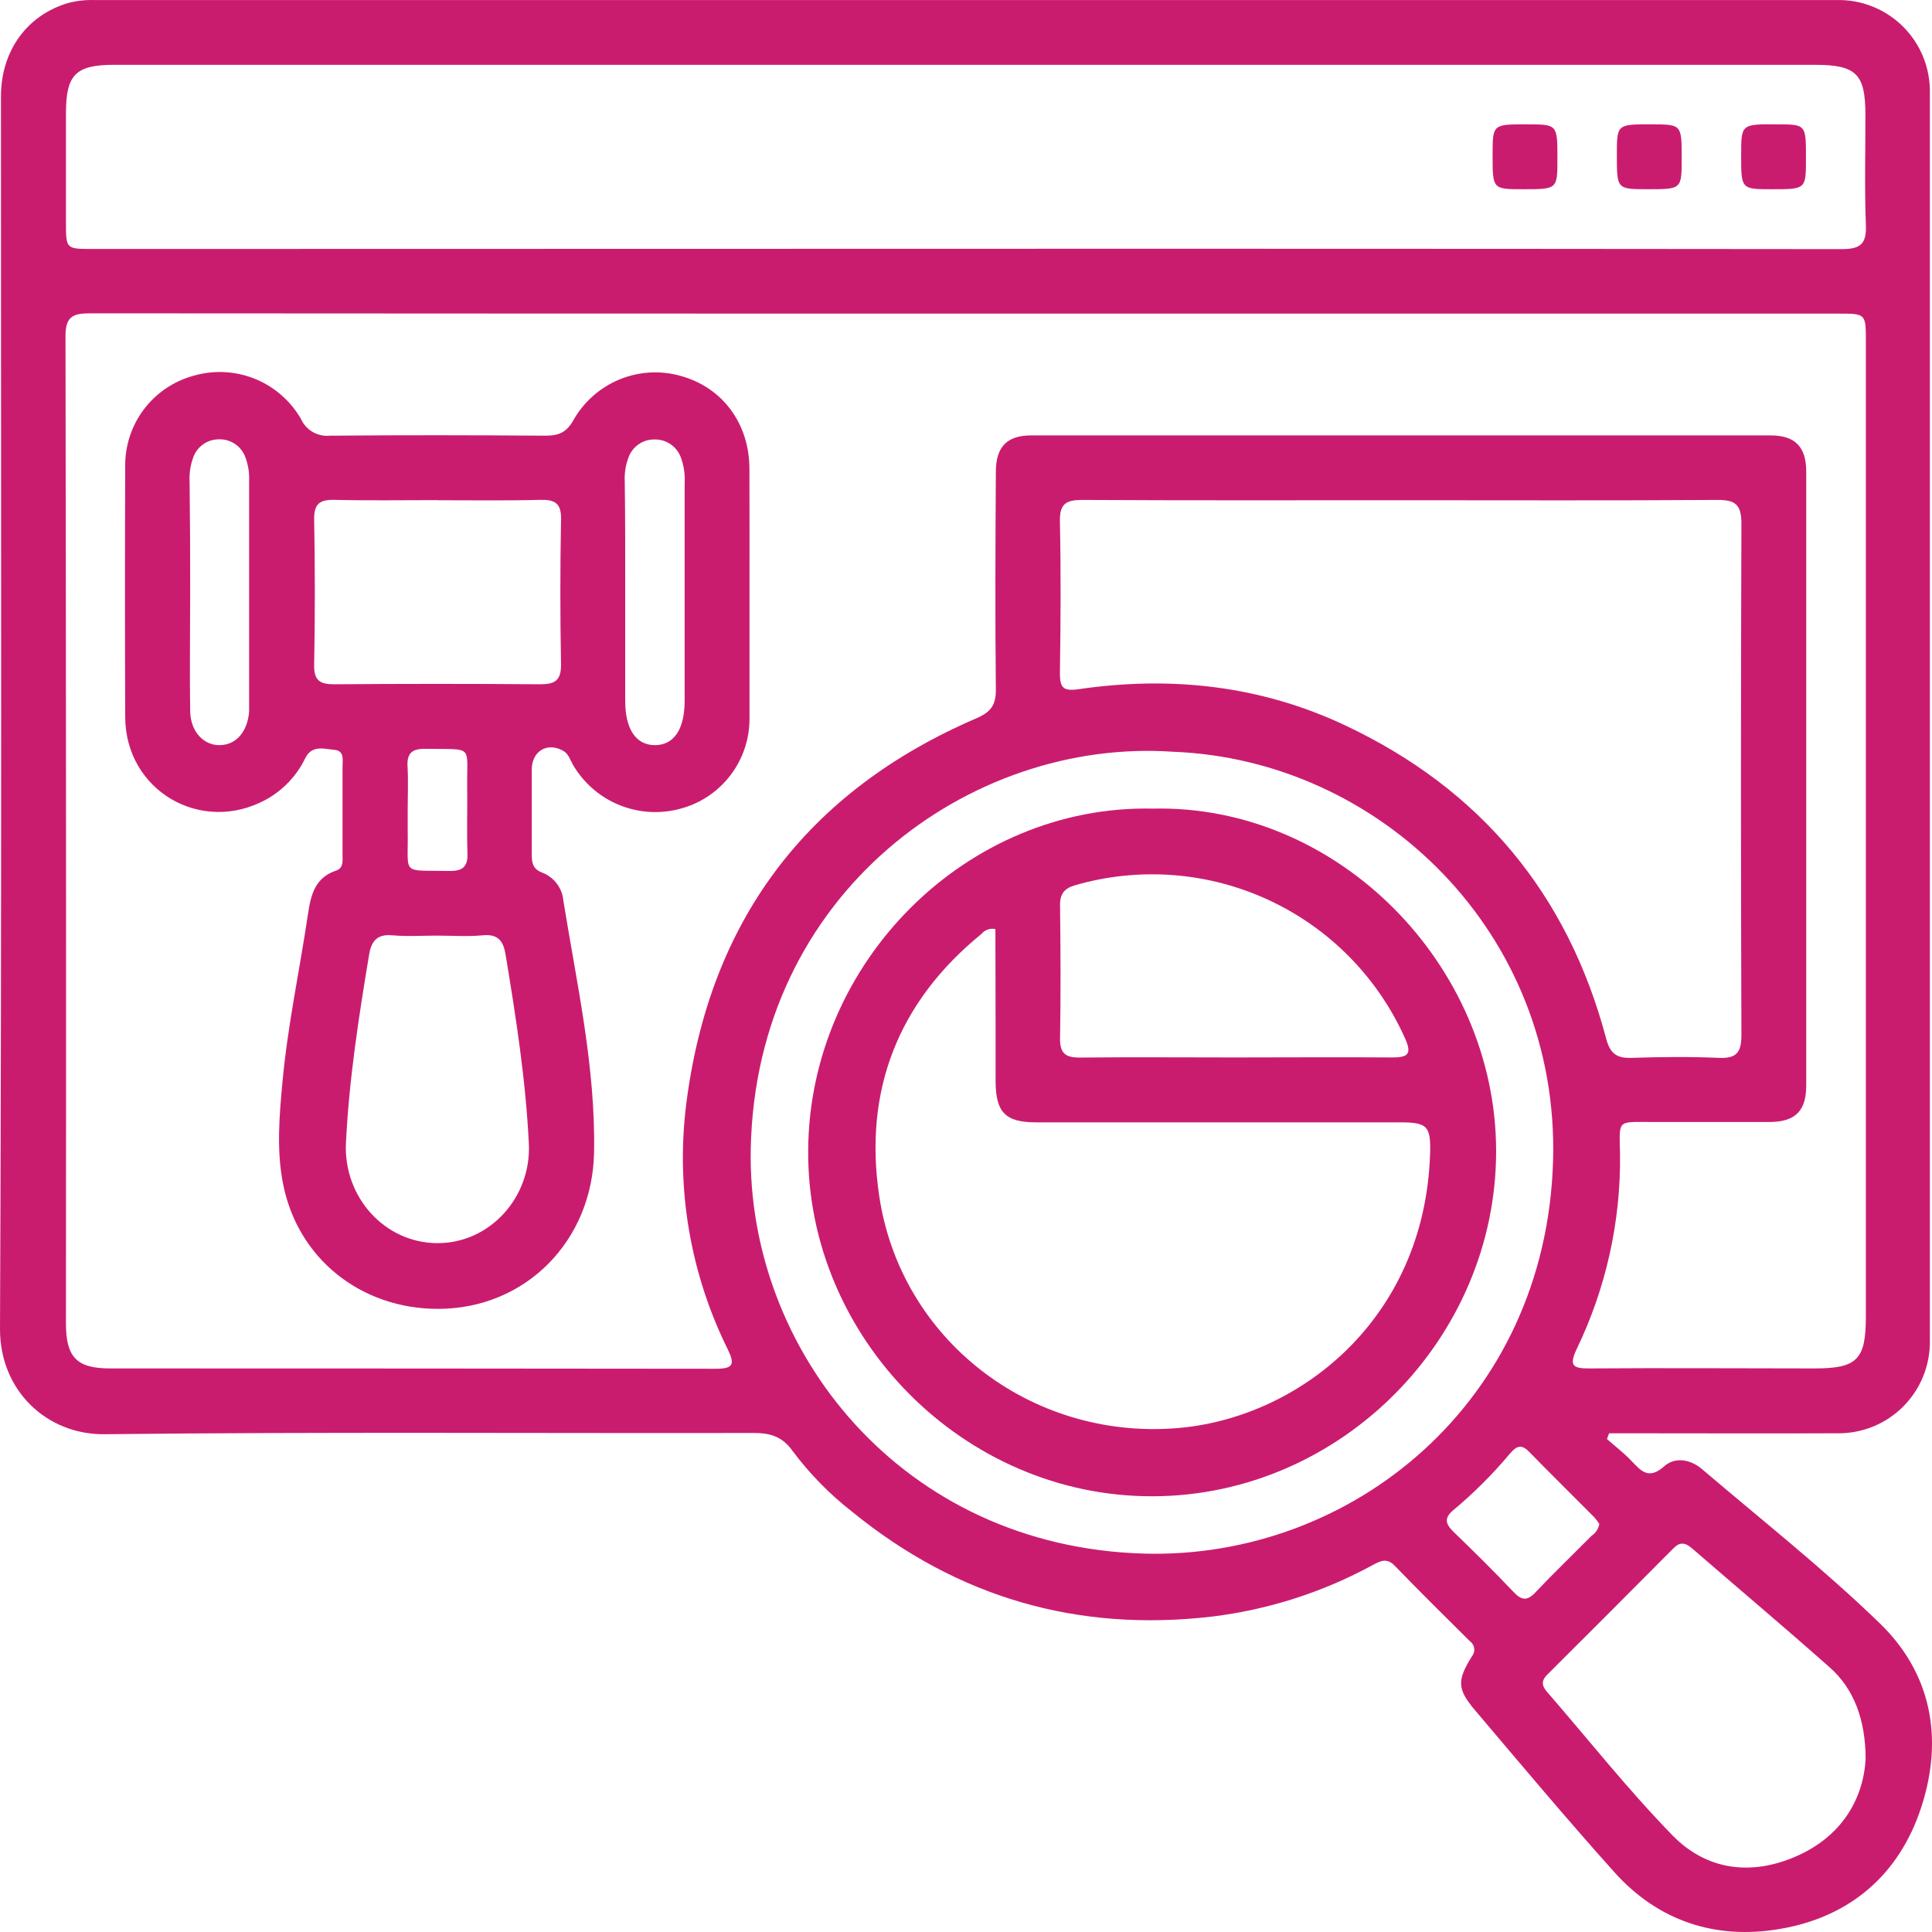
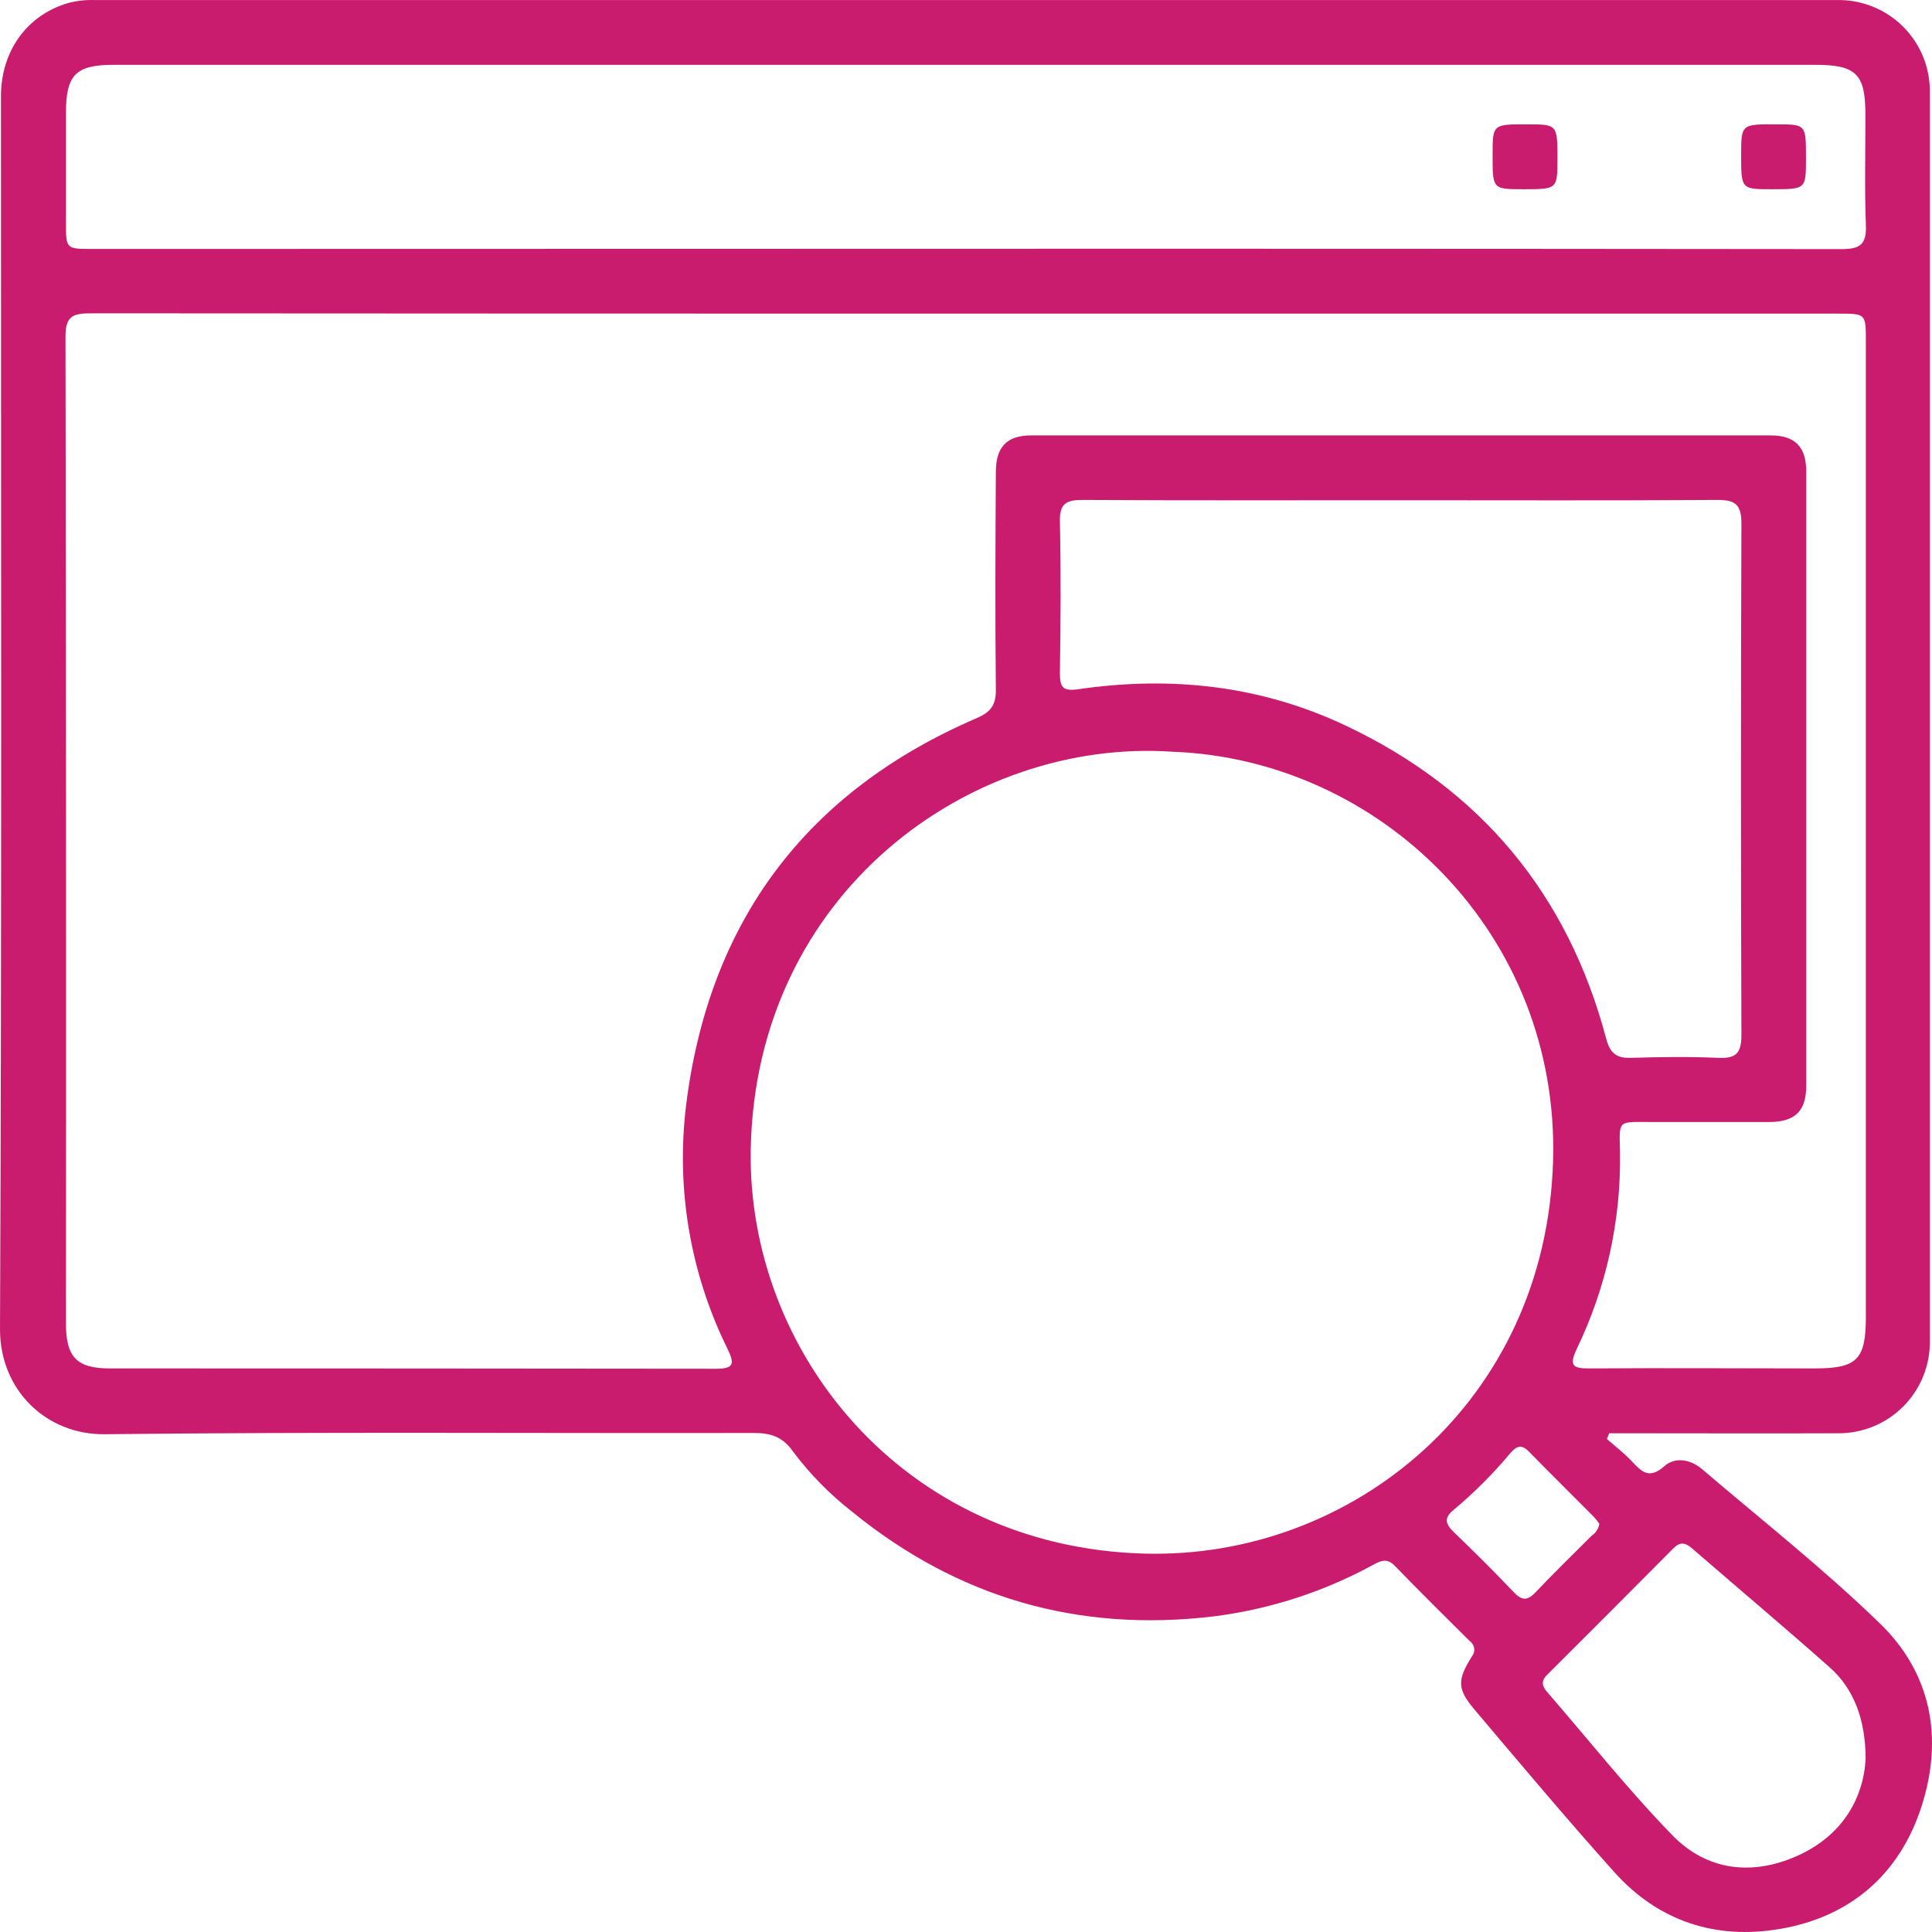
<svg xmlns="http://www.w3.org/2000/svg" width="51" height="51" viewBox="0 0 51 51" fill="none">
  <path d="M42.42 37.987C42.636 38.179 42.87 38.356 43.068 38.566C43.328 38.84 43.526 39.068 43.935 38.703C44.218 38.452 44.628 38.523 44.929 38.781C46.502 40.123 48.132 41.408 49.614 42.844C50.983 44.164 51.304 45.875 50.726 47.678C50.148 49.481 48.836 50.611 46.969 50.922C45.279 51.207 43.769 50.712 42.609 49.414C41.354 48.014 40.143 46.57 38.931 45.139C38.469 44.59 38.457 44.363 38.853 43.727C38.877 43.698 38.895 43.665 38.906 43.629C38.917 43.593 38.92 43.555 38.916 43.518C38.911 43.48 38.9 43.444 38.881 43.412C38.862 43.38 38.837 43.351 38.806 43.329C38.139 42.665 37.469 42.006 36.816 41.33C36.602 41.109 36.427 41.212 36.226 41.319C34.917 42.031 33.487 42.49 32.008 42.672C28.447 43.092 25.277 42.171 22.5 39.911C21.905 39.448 21.375 38.907 20.924 38.304C20.65 37.916 20.327 37.825 19.883 37.827C14.177 37.838 8.471 37.795 2.761 37.86C1.225 37.876 -0.008 36.699 4.08544e-05 35.075C0.048 24.233 0.025 13.392 0.025 2.549C0.025 1.343 0.71 0.403 1.794 0.081C2.026 0.019 2.265 -0.007 2.504 0.002C17.829 0.002 33.153 0.002 48.478 0.002C48.803 -0.007 49.127 0.051 49.429 0.172C49.731 0.292 50.005 0.473 50.236 0.702C50.466 0.932 50.648 1.206 50.77 1.508C50.891 1.81 50.95 2.133 50.944 2.459C50.944 13.436 50.944 24.415 50.944 35.395C50.948 35.716 50.888 36.035 50.767 36.333C50.646 36.631 50.467 36.901 50.24 37.129C50.013 37.356 49.743 37.536 49.446 37.657C49.148 37.778 48.829 37.839 48.508 37.835C46.663 37.843 44.818 37.835 42.973 37.835H42.476L42.42 37.987ZM25.509 8.279C17.803 8.279 10.097 8.276 2.392 8.271C1.934 8.271 1.727 8.343 1.729 8.877C1.744 17.56 1.748 26.248 1.741 34.941C1.741 35.828 2.029 36.123 2.901 36.123C8.232 36.123 13.563 36.126 18.894 36.132C19.371 36.132 19.398 36.007 19.208 35.613C18.221 33.618 17.84 31.378 18.112 29.169C18.715 24.331 21.278 20.894 25.783 18.957C26.155 18.796 26.294 18.608 26.288 18.2C26.268 16.28 26.276 14.369 26.288 12.454C26.288 11.8 26.581 11.494 27.213 11.494C33.723 11.494 40.233 11.494 46.743 11.494C47.384 11.494 47.68 11.797 47.68 12.446C47.68 17.849 47.68 23.254 47.68 28.659C47.68 29.33 47.384 29.618 46.703 29.618C45.678 29.618 44.648 29.618 43.628 29.618C42.669 29.618 42.748 29.539 42.765 30.46C42.787 32.245 42.394 34.01 41.618 35.617C41.413 36.057 41.525 36.125 41.955 36.123C43.938 36.108 45.919 36.123 47.901 36.123C49.022 36.123 49.252 35.891 49.254 34.771V9.015C49.254 8.28 49.254 8.279 48.534 8.279H25.509ZM30.93 6.566C36.823 6.566 42.717 6.57 48.611 6.576C49.093 6.576 49.274 6.458 49.255 5.949C49.217 4.977 49.244 4.001 49.242 3.026C49.242 1.95 48.999 1.711 47.907 1.711C42.85 1.711 37.793 1.711 32.737 1.711C22.828 1.711 12.92 1.711 3.013 1.711C1.998 1.711 1.742 1.969 1.741 2.987C1.741 3.945 1.741 4.905 1.741 5.866C1.741 6.571 1.741 6.572 2.437 6.572L30.93 6.566ZM36.98 13.205C34.179 13.205 31.378 13.213 28.577 13.197C28.147 13.197 27.969 13.291 27.979 13.763C28.007 15.096 27.999 16.43 27.979 17.764C27.979 18.148 28.057 18.253 28.472 18.193C30.908 17.838 33.278 18.092 35.52 19.153C39.082 20.834 41.384 23.596 42.397 27.411C42.501 27.806 42.67 27.937 43.059 27.925C43.827 27.9 44.598 27.891 45.365 27.925C45.844 27.948 45.97 27.781 45.969 27.314C45.953 22.816 45.953 18.32 45.969 13.823C45.969 13.319 45.81 13.193 45.326 13.197C42.547 13.216 39.763 13.205 36.98 13.205ZM30.954 19.844C25.612 19.479 19.949 23.569 19.818 30.33C19.715 35.645 23.803 40.845 30.228 41.012C35.672 41.149 40.809 37.036 40.997 30.648C41.173 24.64 36.433 20.048 30.954 19.844ZM49.248 46.443C49.248 45.384 48.929 44.571 48.301 44.016C47.102 42.952 45.873 41.919 44.661 40.869C44.489 40.721 44.348 40.695 44.177 40.869C43.07 41.983 41.961 43.094 40.849 44.202C40.703 44.339 40.682 44.477 40.824 44.645C41.932 45.922 42.98 47.25 44.159 48.459C45.062 49.377 46.24 49.522 47.43 48.996C48.621 48.469 49.186 47.489 49.248 46.436V46.443ZM42.218 40.226C42.177 40.164 42.131 40.104 42.081 40.048C41.505 39.468 40.923 38.894 40.35 38.309C40.136 38.093 39.999 38.207 39.85 38.382C39.401 38.917 38.905 39.412 38.369 39.86C38.109 40.074 38.161 40.23 38.369 40.436C38.909 40.957 39.442 41.485 39.958 42.028C40.172 42.253 40.32 42.264 40.538 42.028C41.019 41.52 41.523 41.035 42.014 40.54C42.068 40.505 42.114 40.459 42.149 40.404C42.184 40.35 42.208 40.29 42.218 40.226Z" fill="#CA1C6F" />
-   <path d="M19.785 15.648C19.785 16.745 19.785 17.842 19.785 18.939C19.793 19.49 19.616 20.028 19.281 20.466C18.947 20.904 18.475 21.217 17.941 21.353C17.408 21.494 16.844 21.456 16.334 21.245C15.825 21.034 15.399 20.661 15.122 20.184C15.045 20.047 15.006 19.893 14.859 19.815C14.448 19.589 14.047 19.822 14.037 20.3C14.037 21.053 14.037 21.809 14.037 22.557C14.037 22.778 14.066 22.942 14.311 23.034C14.464 23.092 14.598 23.192 14.697 23.323C14.796 23.453 14.857 23.609 14.871 23.772C15.226 25.977 15.723 28.159 15.682 30.419C15.641 32.75 13.88 34.55 11.561 34.551C9.528 34.551 7.847 33.223 7.467 31.225C7.299 30.353 7.373 29.452 7.456 28.567C7.593 27.071 7.912 25.6 8.132 24.115C8.205 23.628 8.316 23.167 8.865 22.985C9.081 22.914 9.04 22.711 9.042 22.55C9.042 21.781 9.042 21.012 9.042 20.241C9.042 20.065 9.098 19.818 8.829 19.794C8.561 19.771 8.235 19.657 8.06 20.01C7.837 20.475 7.474 20.858 7.023 21.107C5.313 22.04 3.311 20.872 3.305 18.927C3.297 16.722 3.297 14.517 3.305 12.311C3.298 11.769 3.472 11.239 3.798 10.806C4.125 10.373 4.586 10.061 5.109 9.919C5.64 9.764 6.208 9.792 6.721 9.997C7.234 10.203 7.664 10.575 7.942 11.054C8.006 11.199 8.114 11.321 8.251 11.401C8.388 11.481 8.547 11.516 8.705 11.501C10.601 11.484 12.496 11.487 14.392 11.501C14.726 11.501 14.94 11.434 15.13 11.103C15.403 10.614 15.834 10.231 16.352 10.017C16.87 9.803 17.445 9.772 17.983 9.927C19.079 10.235 19.781 11.186 19.783 12.374C19.787 13.466 19.785 14.56 19.785 15.648ZM11.527 24.698C11.133 24.698 10.739 24.725 10.348 24.689C9.958 24.654 9.801 24.843 9.744 25.199C9.47 26.845 9.213 28.498 9.132 30.174C9.064 31.593 10.149 32.809 11.541 32.816C12.935 32.822 14.032 31.599 13.96 30.184C13.878 28.509 13.621 26.86 13.348 25.21C13.292 24.865 13.169 24.651 12.755 24.689C12.341 24.728 11.936 24.698 11.527 24.698ZM11.544 13.202C10.64 13.202 9.736 13.217 8.834 13.195C8.445 13.187 8.286 13.293 8.293 13.712C8.317 14.992 8.317 16.272 8.293 17.551C8.284 17.979 8.458 18.066 8.84 18.063C10.648 18.049 12.455 18.049 14.262 18.063C14.649 18.063 14.81 17.965 14.81 17.546C14.786 16.266 14.786 14.987 14.81 13.707C14.818 13.279 14.645 13.187 14.262 13.195C13.352 13.219 12.448 13.205 11.544 13.205V13.202ZM5.02 15.648C5.02 16.69 5.005 17.732 5.02 18.773C5.031 19.322 5.382 19.682 5.813 19.67C6.245 19.657 6.531 19.308 6.576 18.791C6.576 18.722 6.576 18.654 6.576 18.585C6.576 16.622 6.576 14.657 6.576 12.69C6.585 12.485 6.553 12.28 6.483 12.088C6.434 11.94 6.338 11.812 6.21 11.724C6.082 11.636 5.929 11.591 5.774 11.597C5.627 11.598 5.483 11.644 5.363 11.728C5.243 11.813 5.152 11.933 5.102 12.071C5.025 12.28 4.992 12.503 5.005 12.725C5.017 13.702 5.022 14.677 5.02 15.648ZM16.504 15.635C16.504 16.594 16.504 17.554 16.504 18.503C16.504 19.253 16.792 19.672 17.292 19.67C17.792 19.667 18.073 19.25 18.073 18.497C18.073 16.585 18.073 14.672 18.073 12.759C18.088 12.521 18.052 12.281 17.966 12.058C17.912 11.921 17.817 11.803 17.695 11.722C17.572 11.64 17.428 11.598 17.281 11.601C17.133 11.598 16.988 11.64 16.866 11.723C16.743 11.805 16.649 11.924 16.596 12.062C16.515 12.269 16.48 12.492 16.492 12.714C16.506 13.689 16.504 14.663 16.504 15.636V15.635ZM10.762 21.356C10.762 21.544 10.762 21.73 10.762 21.918C10.785 23.128 10.558 22.966 11.858 22.991C12.204 22.997 12.354 22.888 12.34 22.524C12.32 21.963 12.34 21.401 12.333 20.839C12.314 19.63 12.539 19.793 11.238 19.767C10.892 19.76 10.736 19.87 10.758 20.233C10.78 20.597 10.762 20.983 10.762 21.358V21.356Z" fill="#CA1C6F" />
  <path d="M41.112 4.186C41.112 4.995 41.112 4.995 40.209 4.995C39.4 4.995 39.4 4.995 39.401 4.092C39.401 3.281 39.401 3.281 40.302 3.283C41.112 3.283 41.112 3.283 41.112 4.186Z" fill="#CA1C6F" />
-   <path d="M42.681 4.092C42.681 3.281 42.681 3.281 43.584 3.283C44.394 3.283 44.394 3.283 44.392 4.186C44.392 4.995 44.392 4.995 43.49 4.995C42.681 4.994 42.681 4.994 42.681 4.092Z" fill="#CA1C6F" />
  <path d="M47.673 4.179C47.673 4.995 47.673 4.995 46.777 4.995C45.962 4.995 45.962 4.995 45.962 4.098C45.962 3.276 45.962 3.276 46.91 3.283C47.674 3.284 47.674 3.284 47.673 4.179Z" fill="#CA1C6F" />
-   <path d="M30.436 21.345C35.331 21.237 39.476 25.478 39.494 30.357C39.51 35.319 35.407 39.479 30.44 39.498C25.433 39.517 21.298 35.306 21.334 30.363C21.365 25.383 25.529 21.238 30.436 21.345ZM26.276 24.526C26.208 24.511 26.138 24.515 26.073 24.538C26.007 24.561 25.95 24.601 25.906 24.655C23.702 26.45 22.795 28.797 23.209 31.569C23.772 35.359 27.196 38 31.047 37.701C34.264 37.451 37.602 34.849 37.75 30.475C37.776 29.712 37.679 29.627 36.928 29.627C33.732 29.627 30.539 29.627 27.348 29.627C26.54 29.627 26.285 29.363 26.281 28.546C26.281 28.033 26.281 27.52 26.281 27.008L26.276 24.526ZM32.611 27.914C33.992 27.914 35.374 27.903 36.755 27.914C37.165 27.914 37.275 27.825 37.094 27.42C36.376 25.806 35.098 24.506 33.497 23.762C31.896 23.017 30.08 22.877 28.384 23.367C28.09 23.45 27.973 23.605 27.983 23.916C27.996 25.077 28.003 26.239 27.983 27.398C27.974 27.818 28.133 27.921 28.522 27.917C29.883 27.903 31.247 27.914 32.611 27.914Z" fill="#CA1C6F" />
</svg>